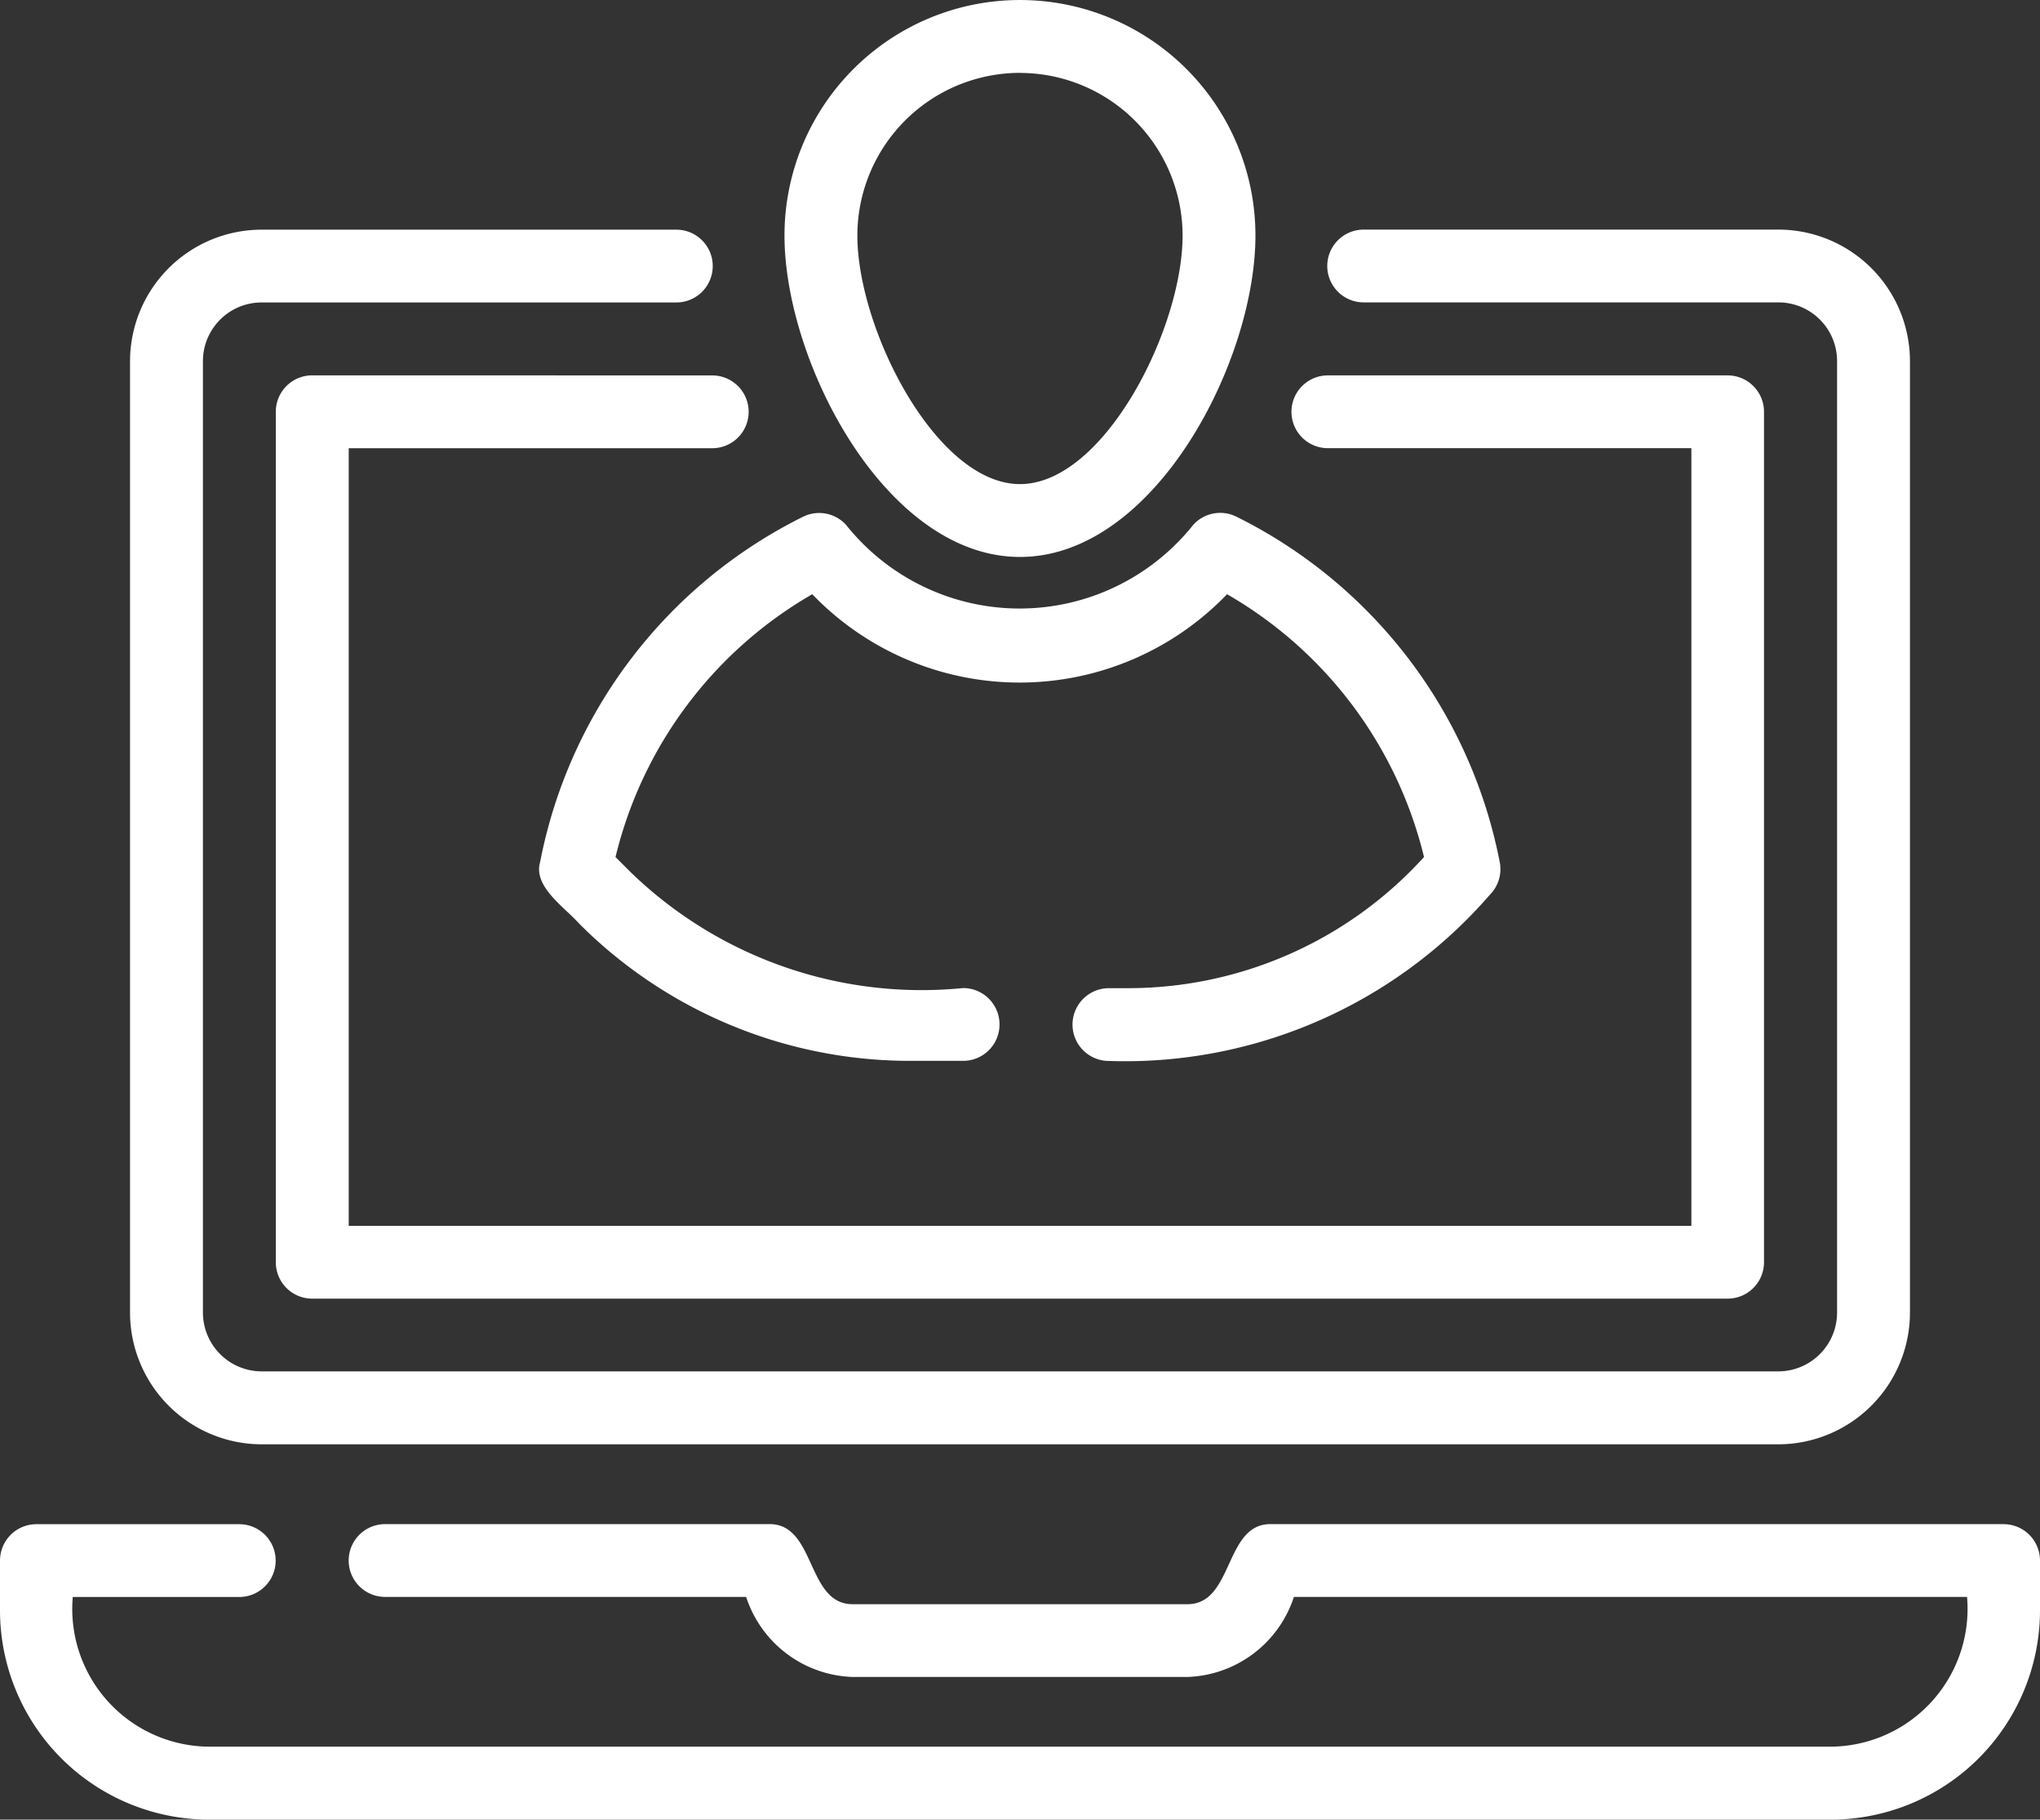
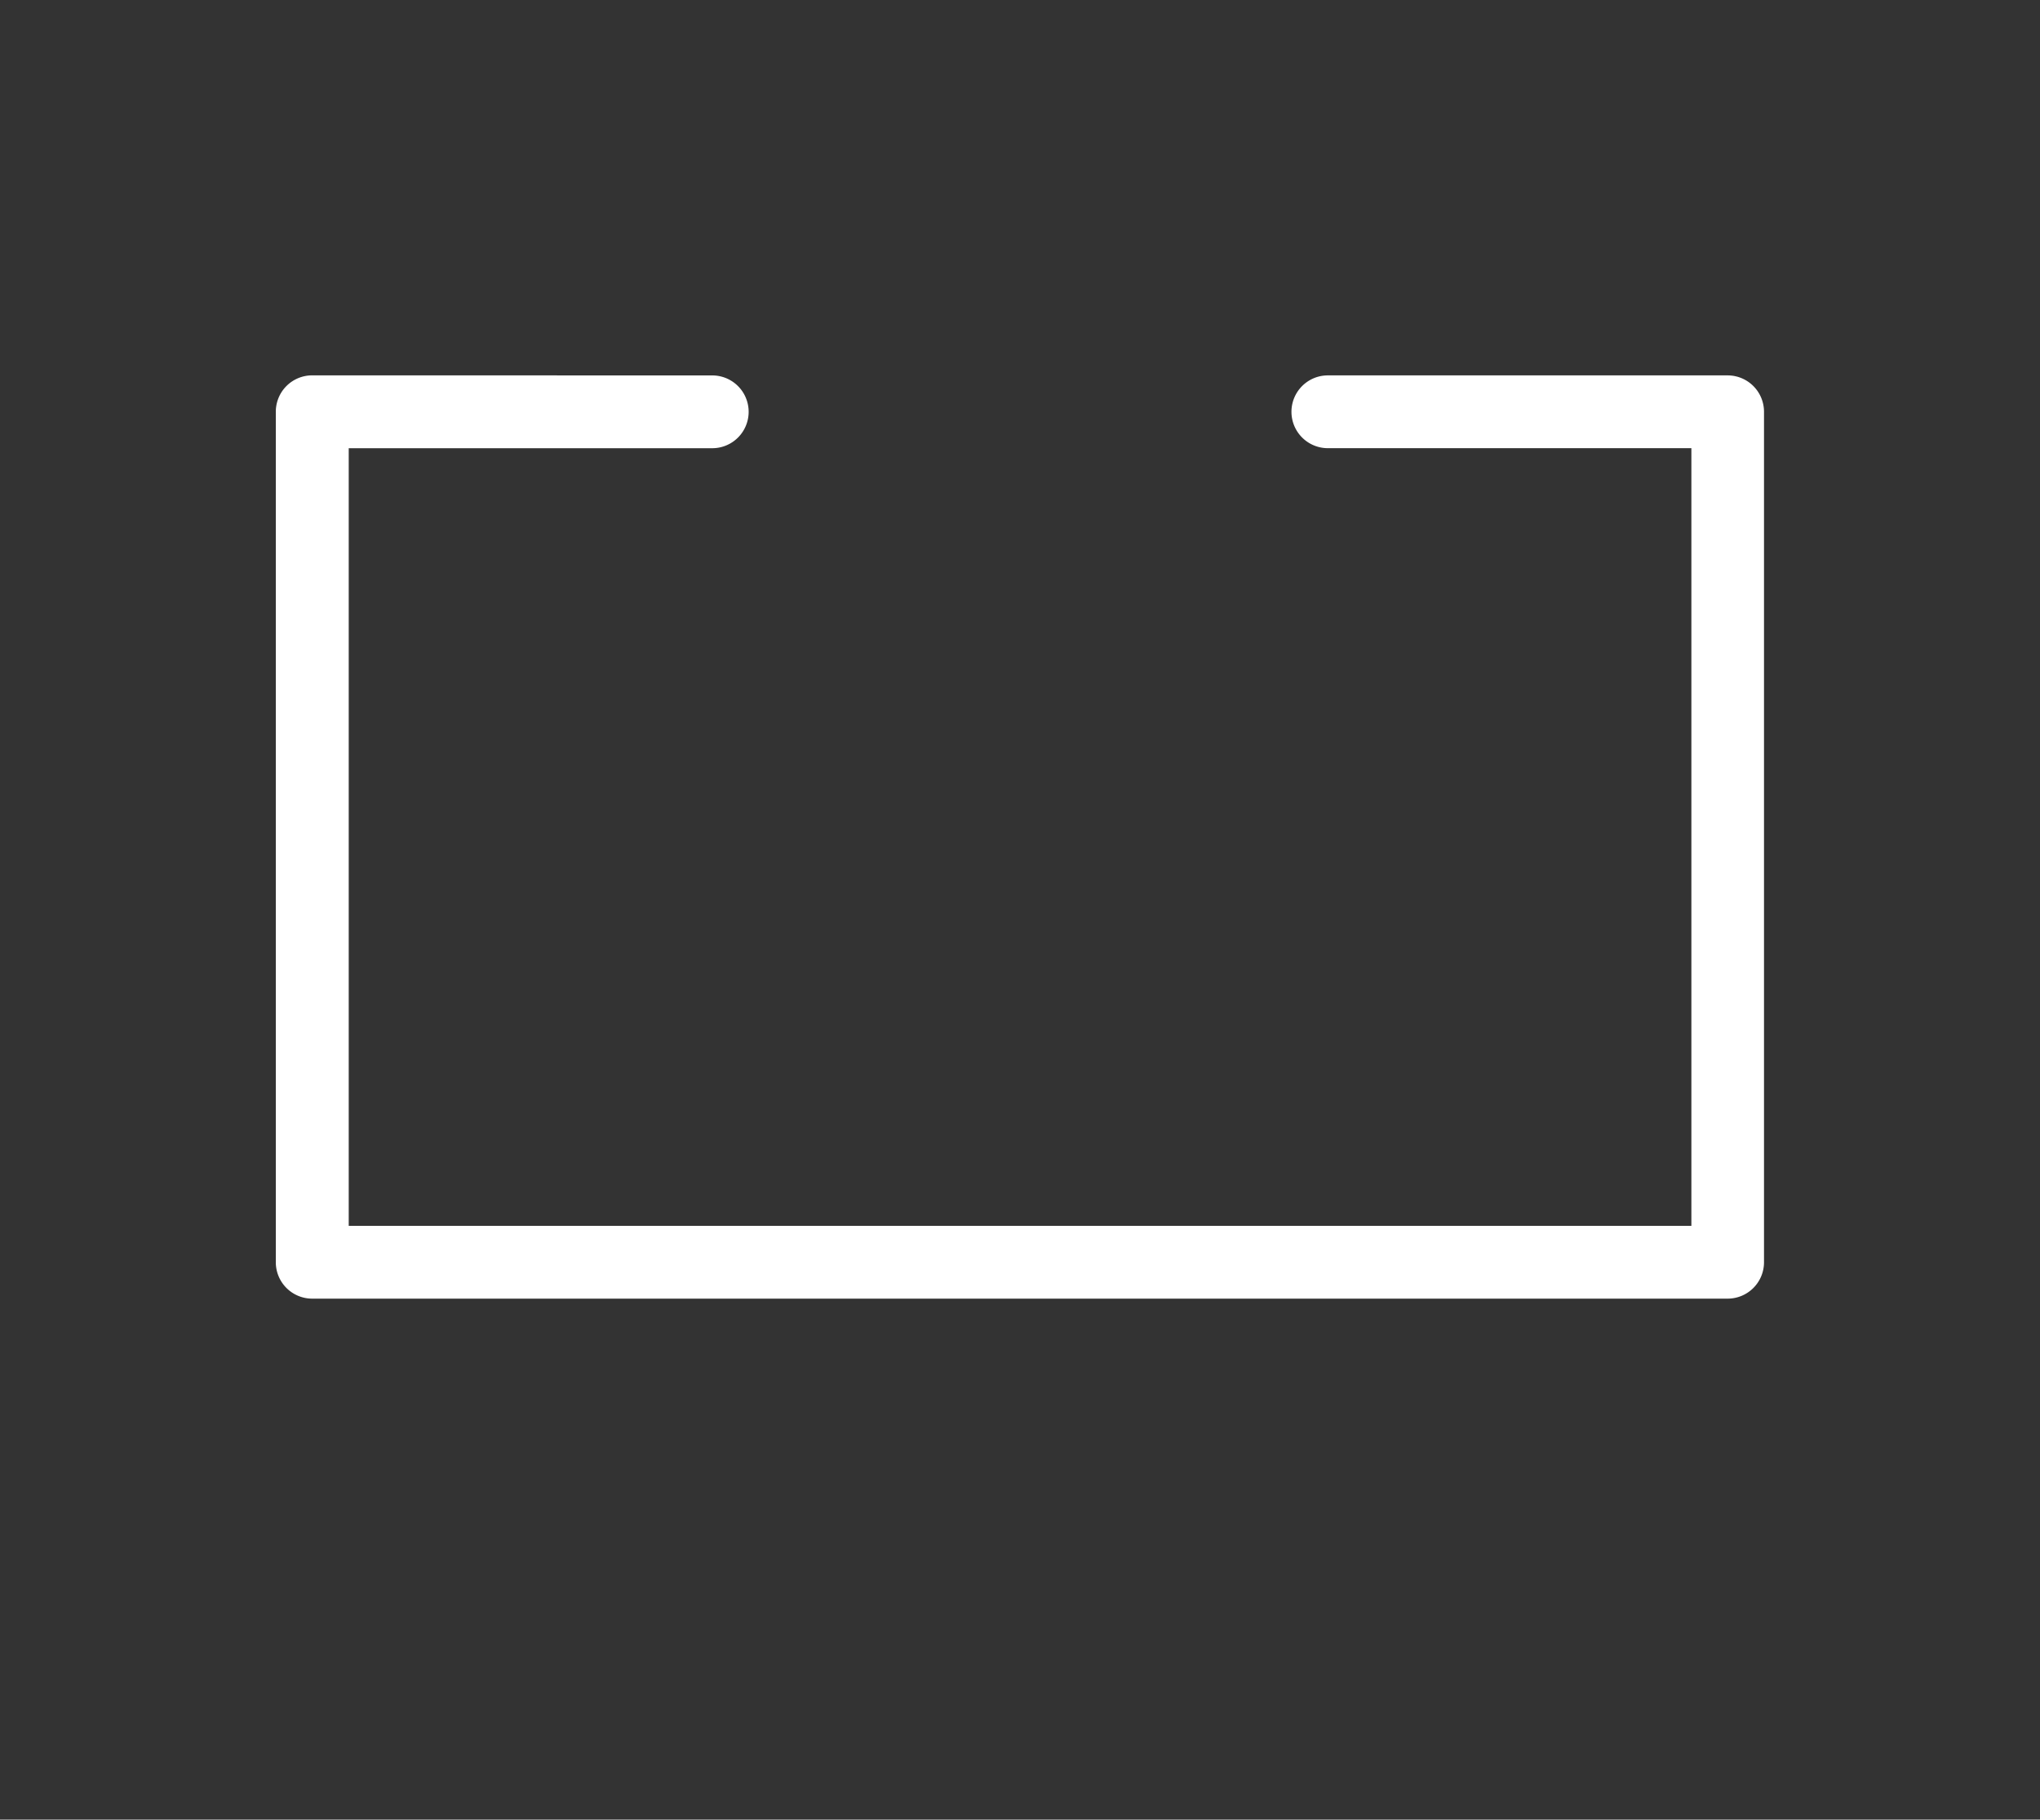
<svg xmlns="http://www.w3.org/2000/svg" width="56.065" height="50" viewBox="0 0 56.065 50">
  <rect x="0" y="0" width="56.065" height="50" fill="#333333" stroke="none" />
  <g id="account" transform="translate(-4 -7.028)">
-     <path id="Path_80212" data-name="Path 80212" d="M11.184,46.708H52.873a3.623,3.623,0,0,0,3.614-3.624V16.944a3.618,3.618,0,0,0-3.614-3.614h-11.4a1,1,0,1,0,0,2h11.4a1.613,1.613,0,0,1,1.611,1.612v26.14a1.618,1.618,0,0,1-1.611,1.622H11.184a1.618,1.618,0,0,1-1.611-1.622V16.944a1.613,1.613,0,0,1,1.611-1.612h11.4a1,1,0,1,0,0-2h-11.4A3.618,3.618,0,0,0,7.57,16.944v26.14a3.623,3.623,0,0,0,3.614,3.624Z" transform="translate(0.004 0.007)" fill="#fff" />
    <path id="Path_80213" data-name="Path 80213" d="M12.571,17.33a1,1,0,0,0-1,1V41.7a1,1,0,0,0,1,1h38.9a1,1,0,0,0,1-1V18.331a1,1,0,0,0-1-1H40.484a1,1,0,0,0,0,2h9.991V40.7h-36.9V19.332h9.991a1,1,0,0,0,0-2Z" transform="translate(0.009 0.012)" fill="#fff" />
-     <path id="Path_80214" data-name="Path 80214" d="M59.063,48.86H38.941c-1.3-.034-1.03,2.212-2.313,2.2h-9.19c-1.282.011-1.01-2.234-2.313-2.2H14.583a1,1,0,1,0,0,2h9.923a3.19,3.19,0,0,0,2.932,2.2h9.19a3.19,3.19,0,0,0,2.932-2.2h18.5a3.787,3.787,0,0,1-3.745,4.115H9.747A3.786,3.786,0,0,1,6,50.862h4.576a1,1,0,1,0,0-2H5a1,1,0,0,0-1,1v1.372A5.754,5.754,0,0,0,9.747,56.98H54.318a5.754,5.754,0,0,0,5.747-5.747V49.861a1,1,0,0,0-1-1Z" transform="translate(0 0.048)" fill="#fff" />
-     <path id="Path_80215" data-name="Path 80215" d="M32.007,22.332c3.693,0,6.471-5.358,6.471-8.832a6.471,6.471,0,0,0-12.943,0C25.536,16.973,28.315,22.332,32.007,22.332Zm0-13.3A4.474,4.474,0,0,1,36.476,13.5c0,2.569-2.165,6.83-4.469,6.83s-4.469-4.261-4.469-6.83A4.474,4.474,0,0,1,32.007,9.03Z" transform="translate(0.025)" fill="#fff" />
-     <path id="Path_80216" data-name="Path 80216" d="M35.009,34.165h-.55a1,1,0,1,0,0,2A13.268,13.268,0,0,0,44.927,31.6,1,1,0,0,0,45.2,30.7a13.459,13.459,0,0,0-7.24-9.492,1,1,0,0,0-1.182.224,6.1,6.1,0,0,1-9.545,0,1,1,0,0,0-1.181-.22A13.438,13.438,0,0,0,18.827,30.7c-.2.674.687,1.253,1.057,1.675a12.839,12.839,0,0,0,9.137,3.787h1.432a1,1,0,1,0,0-2,11.493,11.493,0,0,1-9.154-3.2l-.4-.4a11.437,11.437,0,0,1,5.407-7.222,7.906,7.906,0,0,0,11.4,0,11.445,11.445,0,0,1,5.413,7.221A10.979,10.979,0,0,1,35.009,34.165Z" transform="translate(0.017 0.016)" fill="#fff" />
  </g>
</svg>